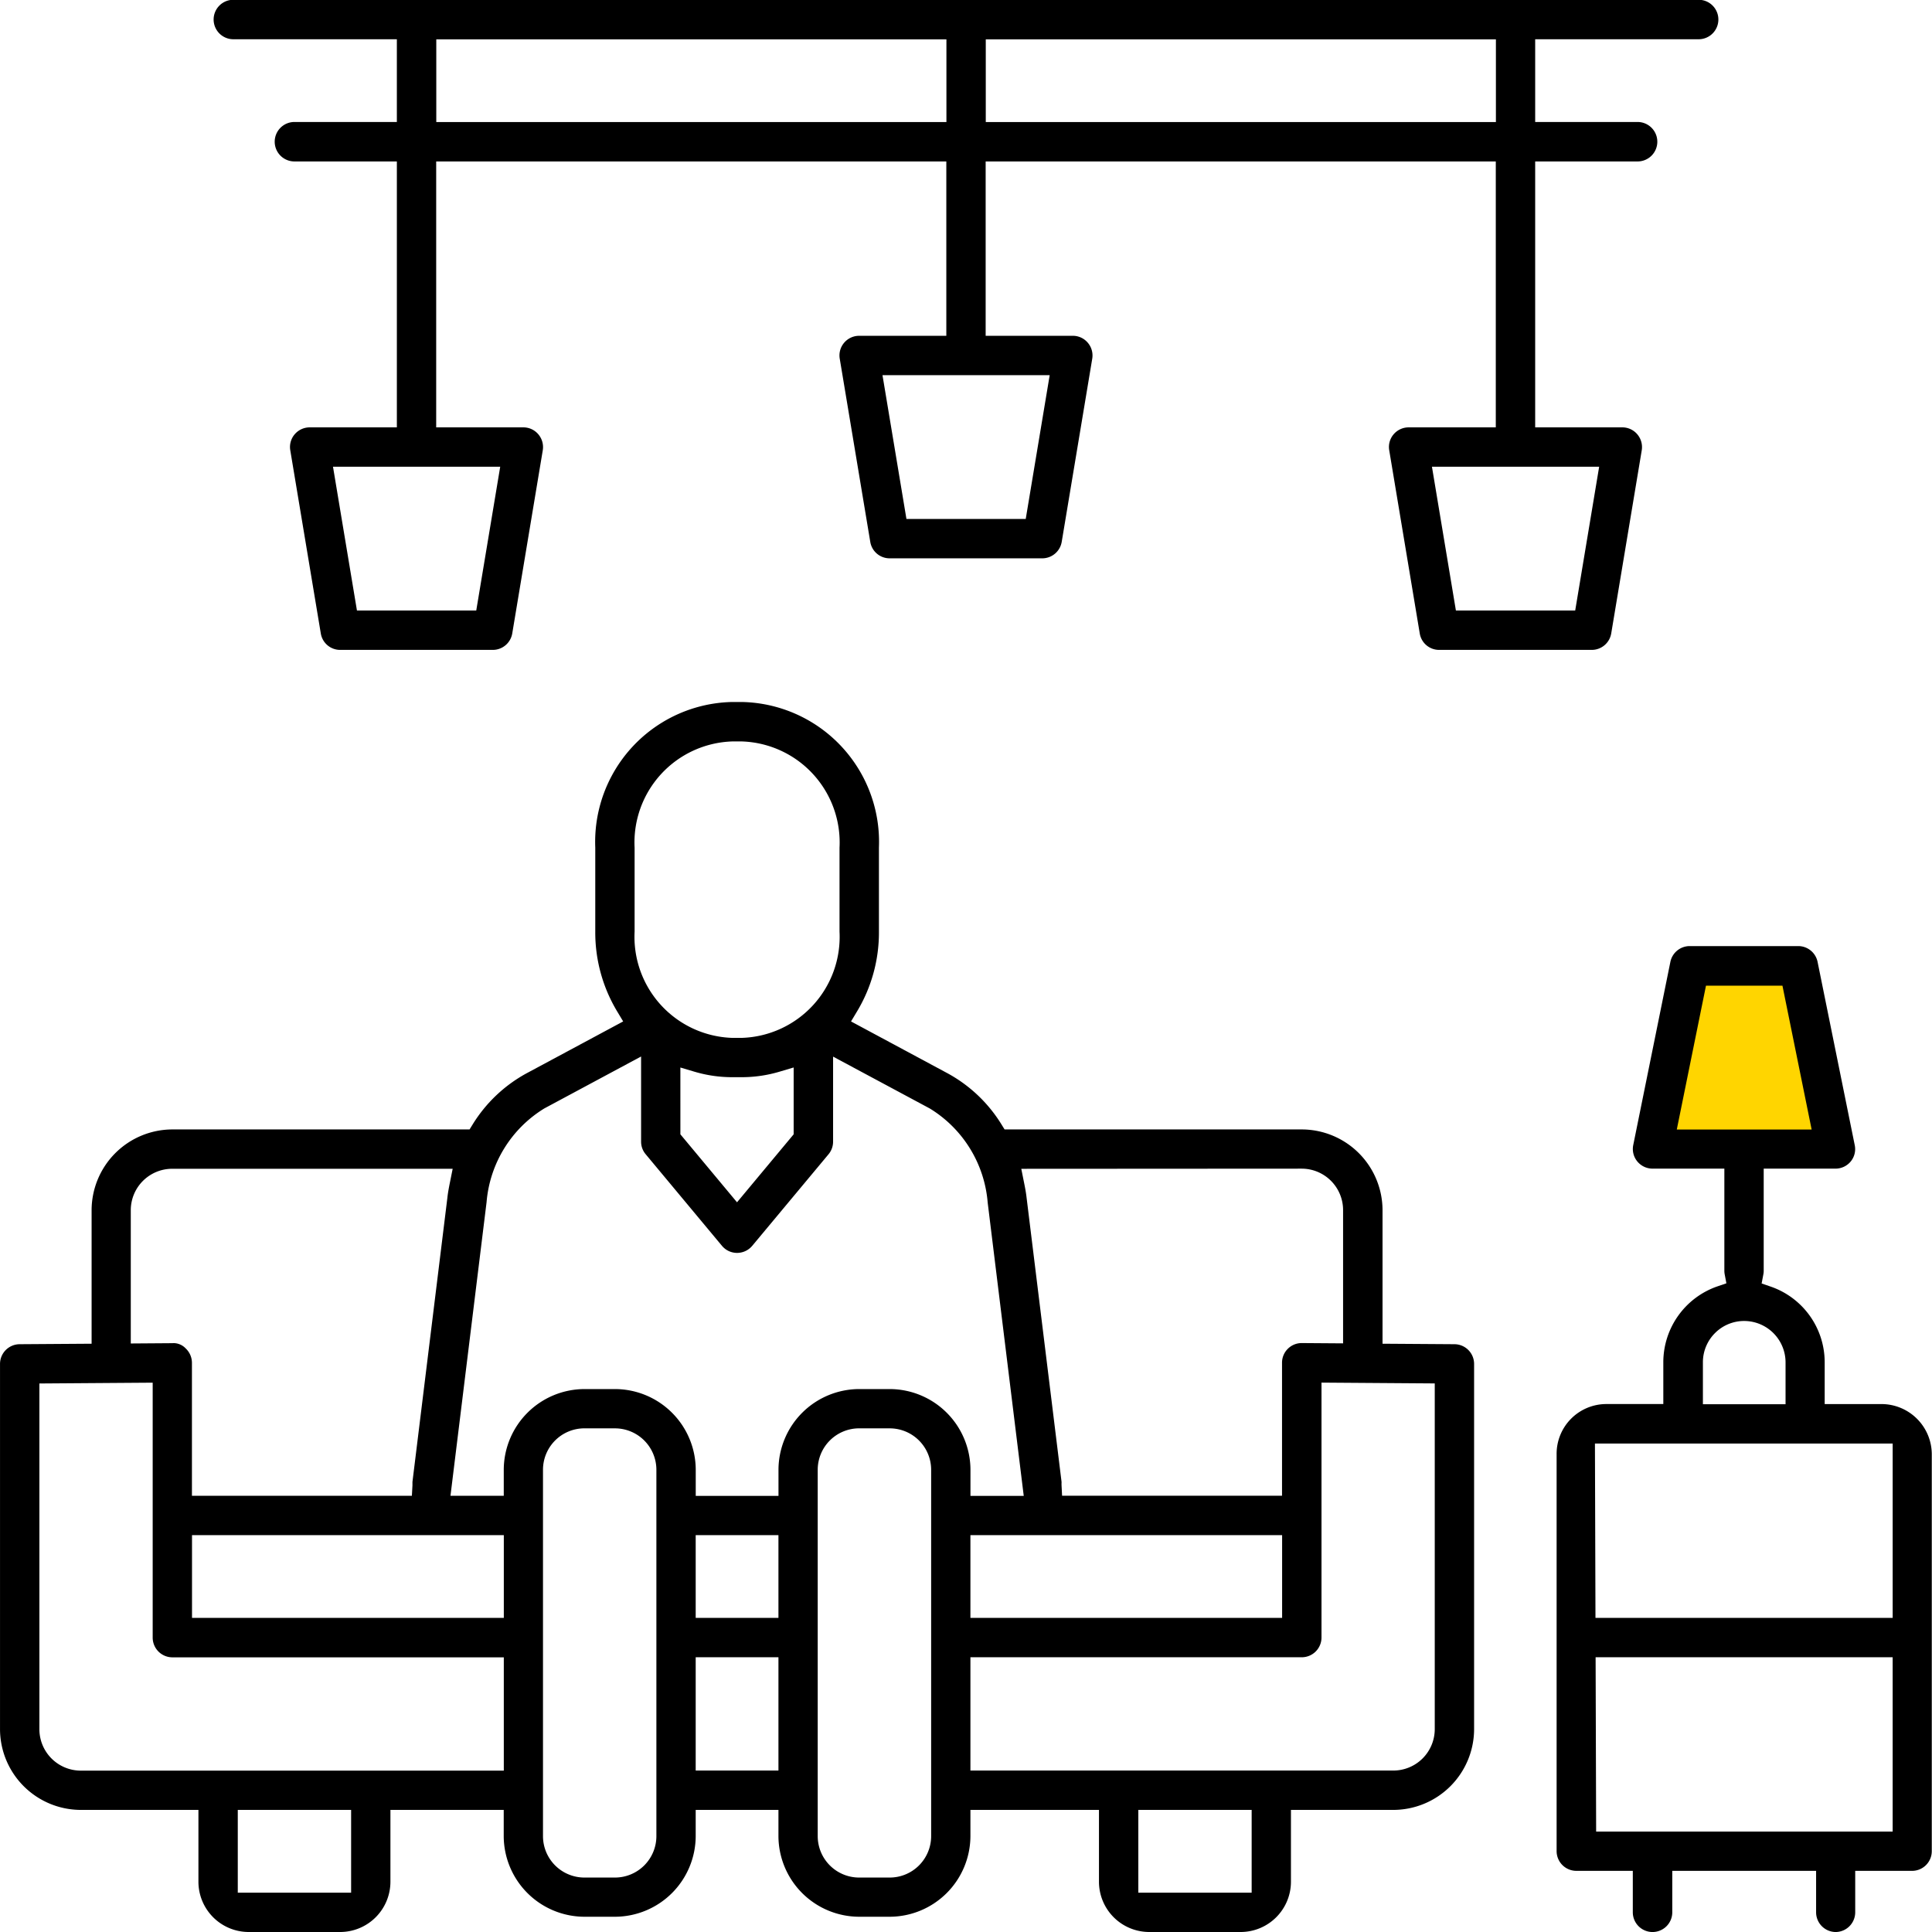
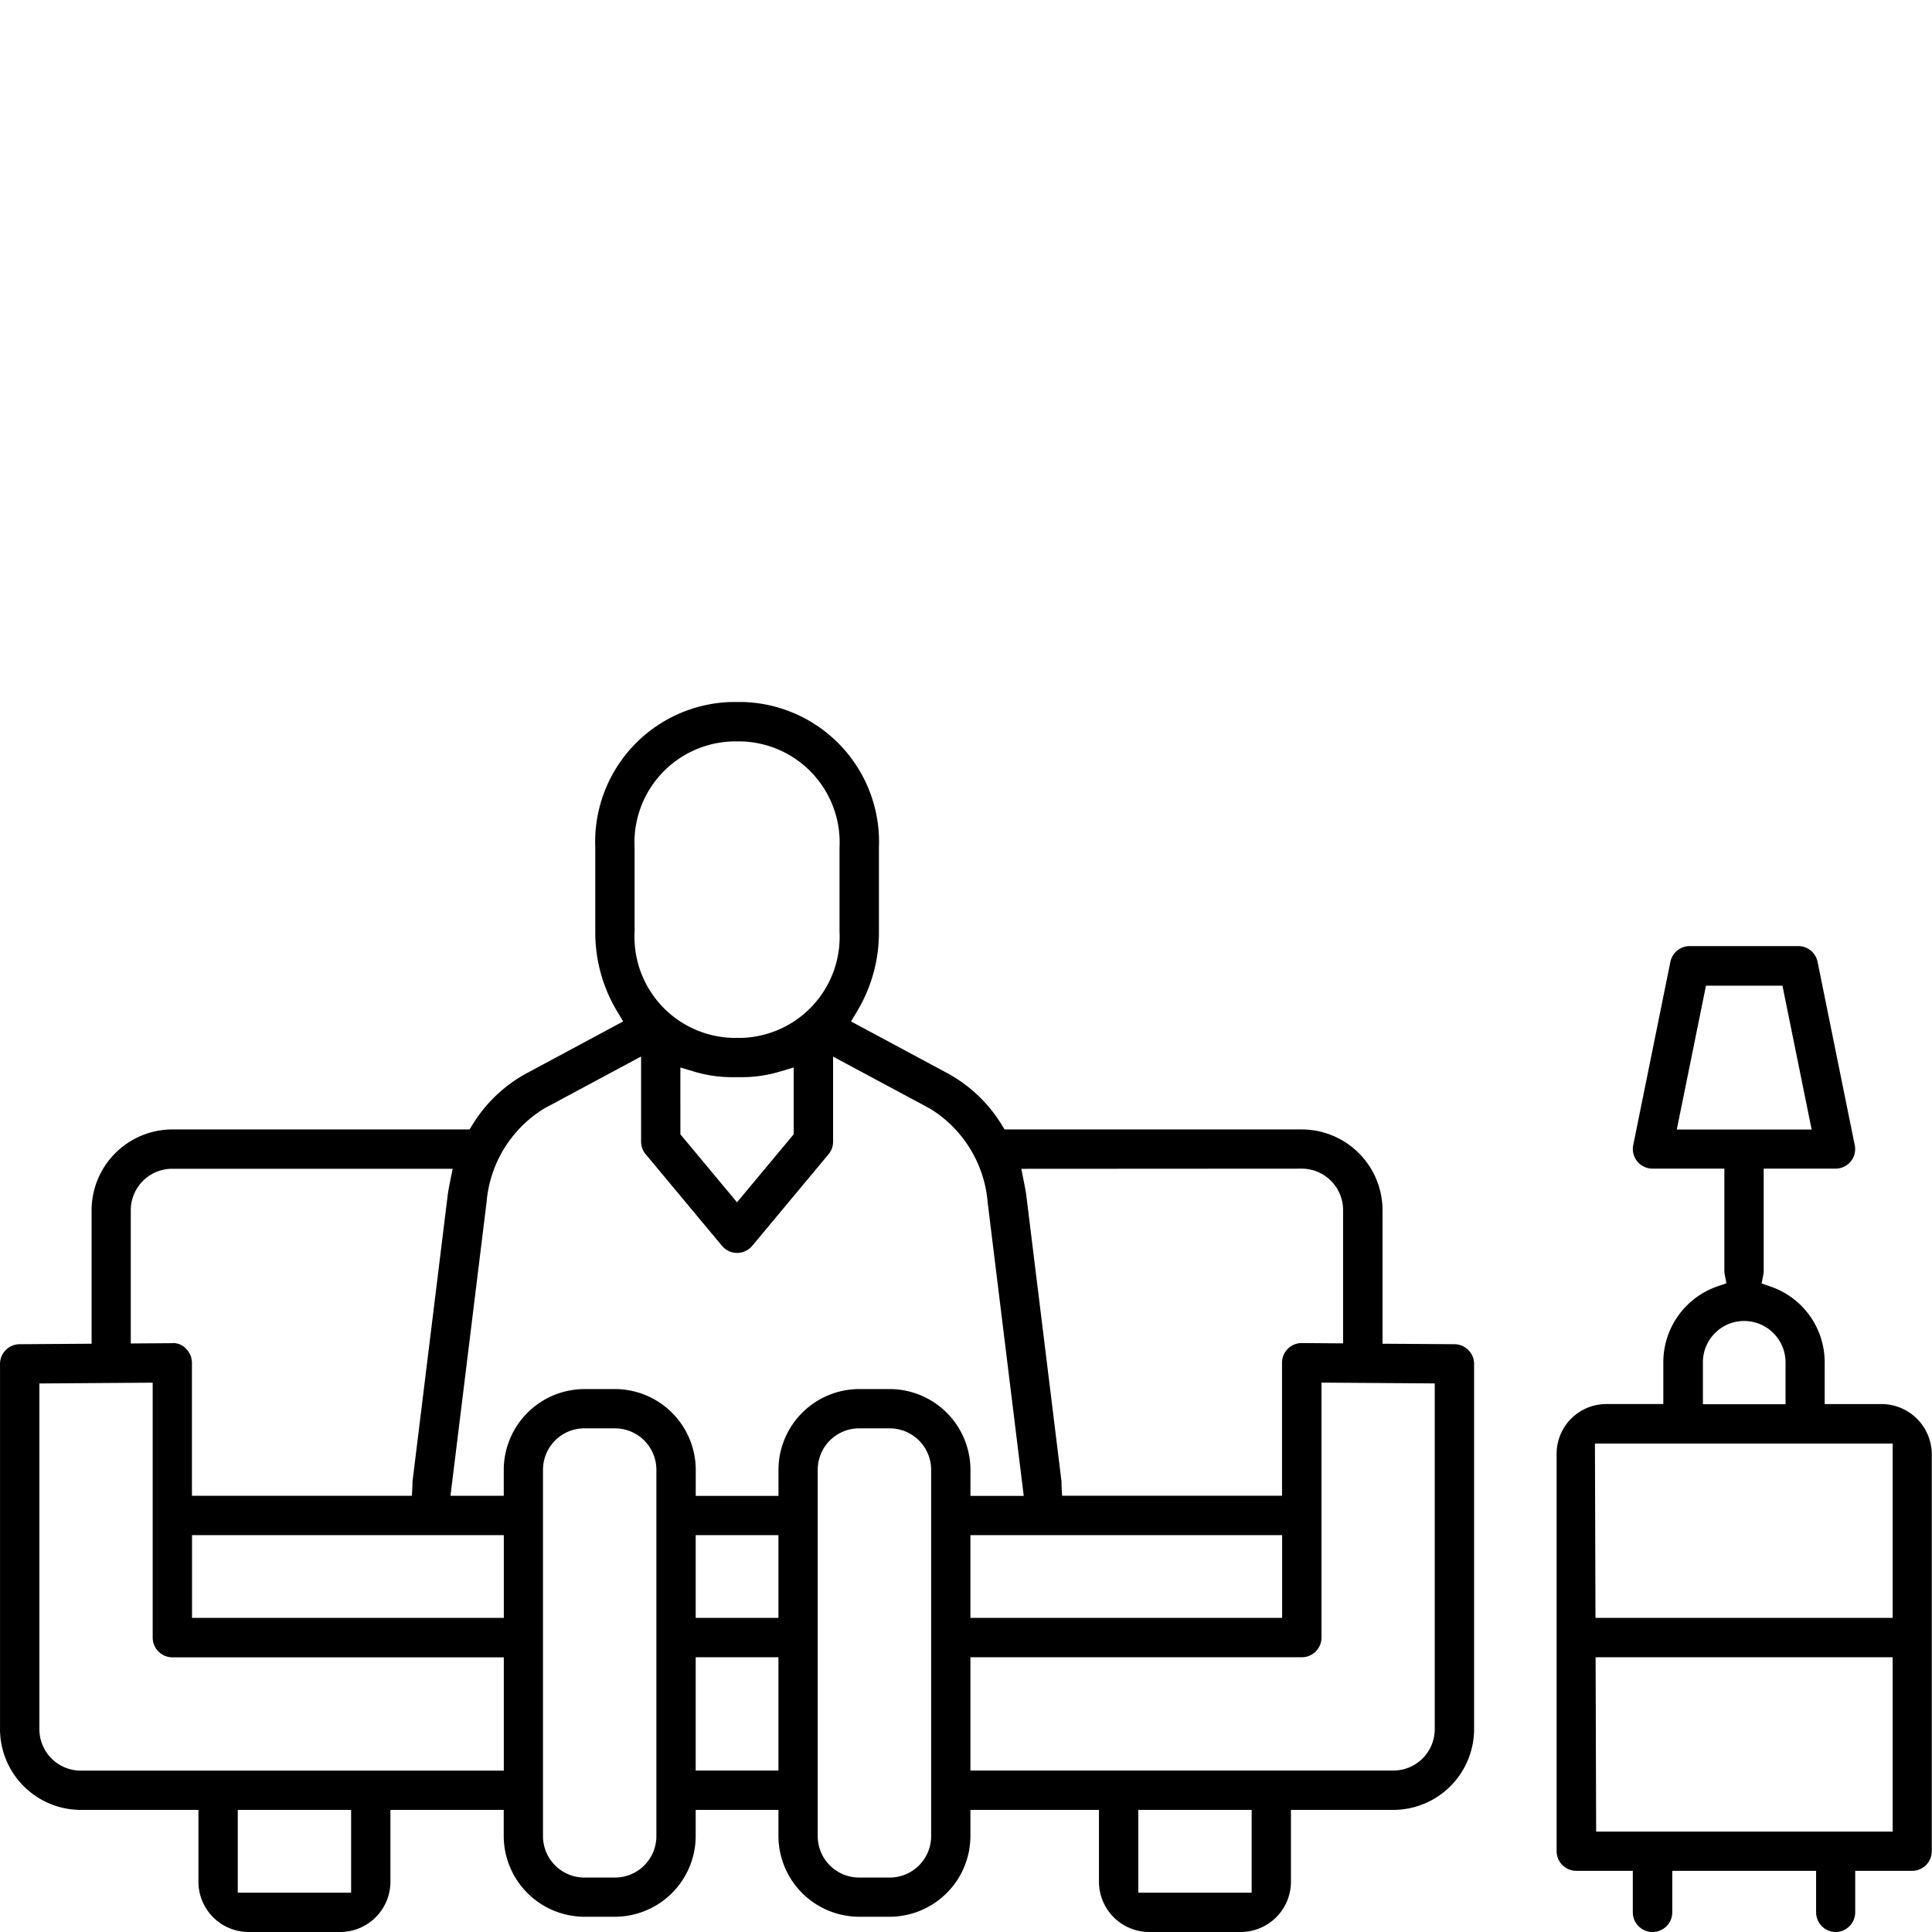
<svg xmlns="http://www.w3.org/2000/svg" width="97.9" height="97.901" viewBox="0 0 97.9 97.901">
  <g id="Group_4670" data-name="Group 4670" transform="translate(-1125.55 -5255.549)">
    <g id="Group_4545" data-name="Group 4545">
      <g id="Group_4665" data-name="Group 4665">
-         <path id="Path_120889" data-name="Path 120889" d="M1211.327,5305.631l-1.272,4.465-.574,3.268,1.4.475h3.892l3.243-.2.449-.973-1.7-7.857-2.594-.5-2.844,1.322" fill="#ffd500" />
        <g id="person_16469380" transform="translate(1125 5255)">
-           <path id="Subtraction_132" data-name="Subtraction 132" d="M-6687.067-5903.969h-7.734a.993.993,0,0,1-.984-.833l-1.547-9.282a.989.989,0,0,1,.222-.808,1,1,0,0,1,.76-.353h4.418v-13.475h-25.85v8.835h4.417a.988.988,0,0,1,.76.353.994.994,0,0,1,.224.807l-1.547,9.283a1,1,0,0,1-.983.833h-7.734a.993.993,0,0,1-.984-.833l-1.547-9.283a.99.99,0,0,1,.222-.807,1,1,0,0,1,.762-.353h4.417v-8.835h-25.85v13.475h4.417a.99.99,0,0,1,.76.353,1,1,0,0,1,.224.808l-1.547,9.282a1,1,0,0,1-.984.833h-7.734a.992.992,0,0,1-.983-.833l-1.547-9.282a.989.989,0,0,1,.222-.808,1,1,0,0,1,.762-.353h4.417v-13.475h-5.19a1,1,0,0,1-1-1,1,1,0,0,1,1-1h5.19v-4.192h-8.285a1,1,0,0,1-1-1,1,1,0,0,1,1-1h74.25a1,1,0,0,1,1,1,1,1,0,0,1-1,1h-8.283v4.192h5.189a1,1,0,0,1,1,1,1,1,0,0,1-1,1h-5.189v13.475h4.416a.992.992,0,0,1,.76.353,1,1,0,0,1,.224.808l-1.547,9.282A1,1,0,0,1-6687.067-5903.969Zm-8.1-9.281,1.214,7.286h6.045l1.214-7.286Zm-55.687,0,1.214,7.286h6.045l1.214-7.286Zm27.844-4.641,1.214,7.286h6.045l1.214-7.286Zm5.234-17.016v4.192h25.85v-4.192Zm-27.844,0v4.192h25.85v-4.192Z" transform="translate(6768.278 5937.45)" />
          <path id="Subtraction_134" data-name="Subtraction 134" d="M-6742.763-5886.952a1,1,0,0,1-1-1v-2.1h-7.288v2.1a1,1,0,0,1-1,1,1,1,0,0,1-1-1v-2.1h-2.861a1,1,0,0,1-1-1v-20.115a2.522,2.522,0,0,1,2.485-2.539h2.922v-2.124a4.07,4.07,0,0,1,2.746-3.84l.45-.154-.088-.466a1.032,1.032,0,0,1-.015-.16v-5.185h-3.64a1,1,0,0,1-.772-.366.992.992,0,0,1-.205-.828l1.882-9.283a1,1,0,0,1,.977-.8h5.505a1,1,0,0,1,.977.8l1.882,9.283a.984.984,0,0,1-.2.828,1,1,0,0,1-.772.366h-3.64v5.187a.849.849,0,0,1-.017.165l-.088.468.451.155a4.056,4.056,0,0,1,2.744,3.83v2.125h2.881a2.552,2.552,0,0,1,2.546,2.544v20.11a1,1,0,0,1-1,1h-2.88v2.1A1,1,0,0,1-6742.763-5886.952Zm-12.173-13.923.027,8.835h15.025v-8.835Zm-.034-10.829.027,8.835h15.06v-8.835Zm7.564-6.211a2.08,2.08,0,0,0-1.479.612,2.086,2.086,0,0,0-.614,1.481v2.125h4.188v-2.125A2.1,2.1,0,0,0-6747.4-5917.915Zm-1.937-16.991-1.479,7.288h6.833l-1.479-7.288Z" transform="translate(6836.34 5985.402)" />
          <path id="Subtraction_133" data-name="Subtraction 133" d="M-6694.028-5874.579h-4.64a2.549,2.549,0,0,1-2.544-2.542v-3.645h-6.514v1.323a4.1,4.1,0,0,1-4.091,4.091h-1.545a4.1,4.1,0,0,1-4.092-4.091v-1.323h-4.193v1.323a4.1,4.1,0,0,1-4.091,4.091h-1.546a4.1,4.1,0,0,1-4.091-4.091v-1.323h-5.741v3.643a2.549,2.549,0,0,1-2.544,2.544h-4.639a2.549,2.549,0,0,1-2.546-2.542v-3.645h-5.963a4.1,4.1,0,0,1-4.091-4.091v-18.507a1,1,0,0,1,.991-1l3.65-.025v-6.766a4.1,4.1,0,0,1,4.091-4.092h15.061l.161-.261a7.322,7.322,0,0,1,2.717-2.578l4.906-2.634-.3-.5a7.76,7.76,0,0,1-1.114-4.056v-4.253a7.091,7.091,0,0,1,6.937-7.378h.5a7.091,7.091,0,0,1,6.937,7.378v4.257a7.751,7.751,0,0,1-1.114,4.052l-.3.5,4.9,2.632a7.327,7.327,0,0,1,2.72,2.58l.161.261h15.061a4.1,4.1,0,0,1,4.091,4.091v6.767l3.651.025a1,1,0,0,1,.989,1v18.507a4.1,4.1,0,0,1-4.091,4.091h-5.19v3.643A2.549,2.549,0,0,1-6694.028-5874.579Zm-5.19-6.187v4.194h5.743l0-4.194Zm-45.633,0v4.194h5.743v-4.194Zm31.487-19.335a2.1,2.1,0,0,0-2.1,2.1v18.563a2.1,2.1,0,0,0,2.1,2.1h1.548a2.1,2.1,0,0,0,2.1-2.1V-5898a2.1,2.1,0,0,0-2.1-2.1Zm-13.921,0a2.1,2.1,0,0,0-2.1,2.1v18.563a2.1,2.1,0,0,0,2.1,2.1h1.546a2.1,2.1,0,0,0,2.1-2.1V-5898a2.1,2.1,0,0,0-2.1-2.1Zm19.559,11.6v5.741h21.435a2.1,2.1,0,0,0,2.094-2.1v-17.517l-5.739-.041v12.917a1,1,0,0,1-1,1Zm-13.921,0v5.741h4.193v-5.741Zm-27.518-13.914-5.739.041v17.518a2.1,2.1,0,0,0,2.1,2.1h21.433v-5.741h-16.792a1,1,0,0,1-1-1v-12.917Zm41.439,7.727v4.192h15.795v-4.192Zm-13.921,0v4.192h4.193v-4.192Zm-25.523,0v4.192h15.8v-4.192Zm22.756-24.255-4.873,2.615-.025.013a6.164,6.164,0,0,0-2.932,4.754l-1.829,14.877h2.7V-5898a4.1,4.1,0,0,1,4.091-4.091h1.546a4.1,4.1,0,0,1,4.091,4.091v1.323h4.193V-5898a4.1,4.1,0,0,1,4.092-4.091h1.545a4.1,4.1,0,0,1,4.091,4.091v1.323h2.7l-1.827-14.862a6.17,6.17,0,0,0-2.934-4.77l-4.9-2.628v4.308a1,1,0,0,1-.231.64l-3.867,4.64a1,1,0,0,1-.767.358.994.994,0,0,1-.765-.358l-3.867-4.642a.985.985,0,0,1-.232-.638Zm-23.7,14.523a.853.853,0,0,1,.628.274l.017.016a1.008,1.008,0,0,1,.295.709v6.737h11.145l.029-.521c0-.051,0-.1,0-.131v-.051l1.772-14.415,0-.005c.029-.257.078-.51.134-.789l.132-.658h-14.211a2.1,2.1,0,0,0-2.1,2.1v6.753l2.09-.015.023,0Zm42.966-8.832.132.66c.058.283.107.539.136.8l1.772,14.4v.053a1.2,1.2,0,0,0,0,.131l.027.521h11.145v-6.737a.991.991,0,0,1,.292-.706.992.992,0,0,1,.706-.292h.007l2.089.015v-6.753a2.1,2.1,0,0,0-2.1-2.1Zm-17.275-5.132h0V-5915l2.87,3.445,2.87-3.445v-3.387l-.706.21a6.705,6.705,0,0,1-1.917.282h-.5a6.7,6.7,0,0,1-1.917-.282l-.706-.21Zm2.622-16.524a5.122,5.122,0,0,0-4.942,5.385v4.253a5.122,5.122,0,0,0,4.942,5.383h.5a5.122,5.122,0,0,0,4.942-5.383v-4.253a5.122,5.122,0,0,0-4.942-5.385Z" transform="translate(6757.45 5973.028)" />
        </g>
      </g>
    </g>
  </g>
</svg>